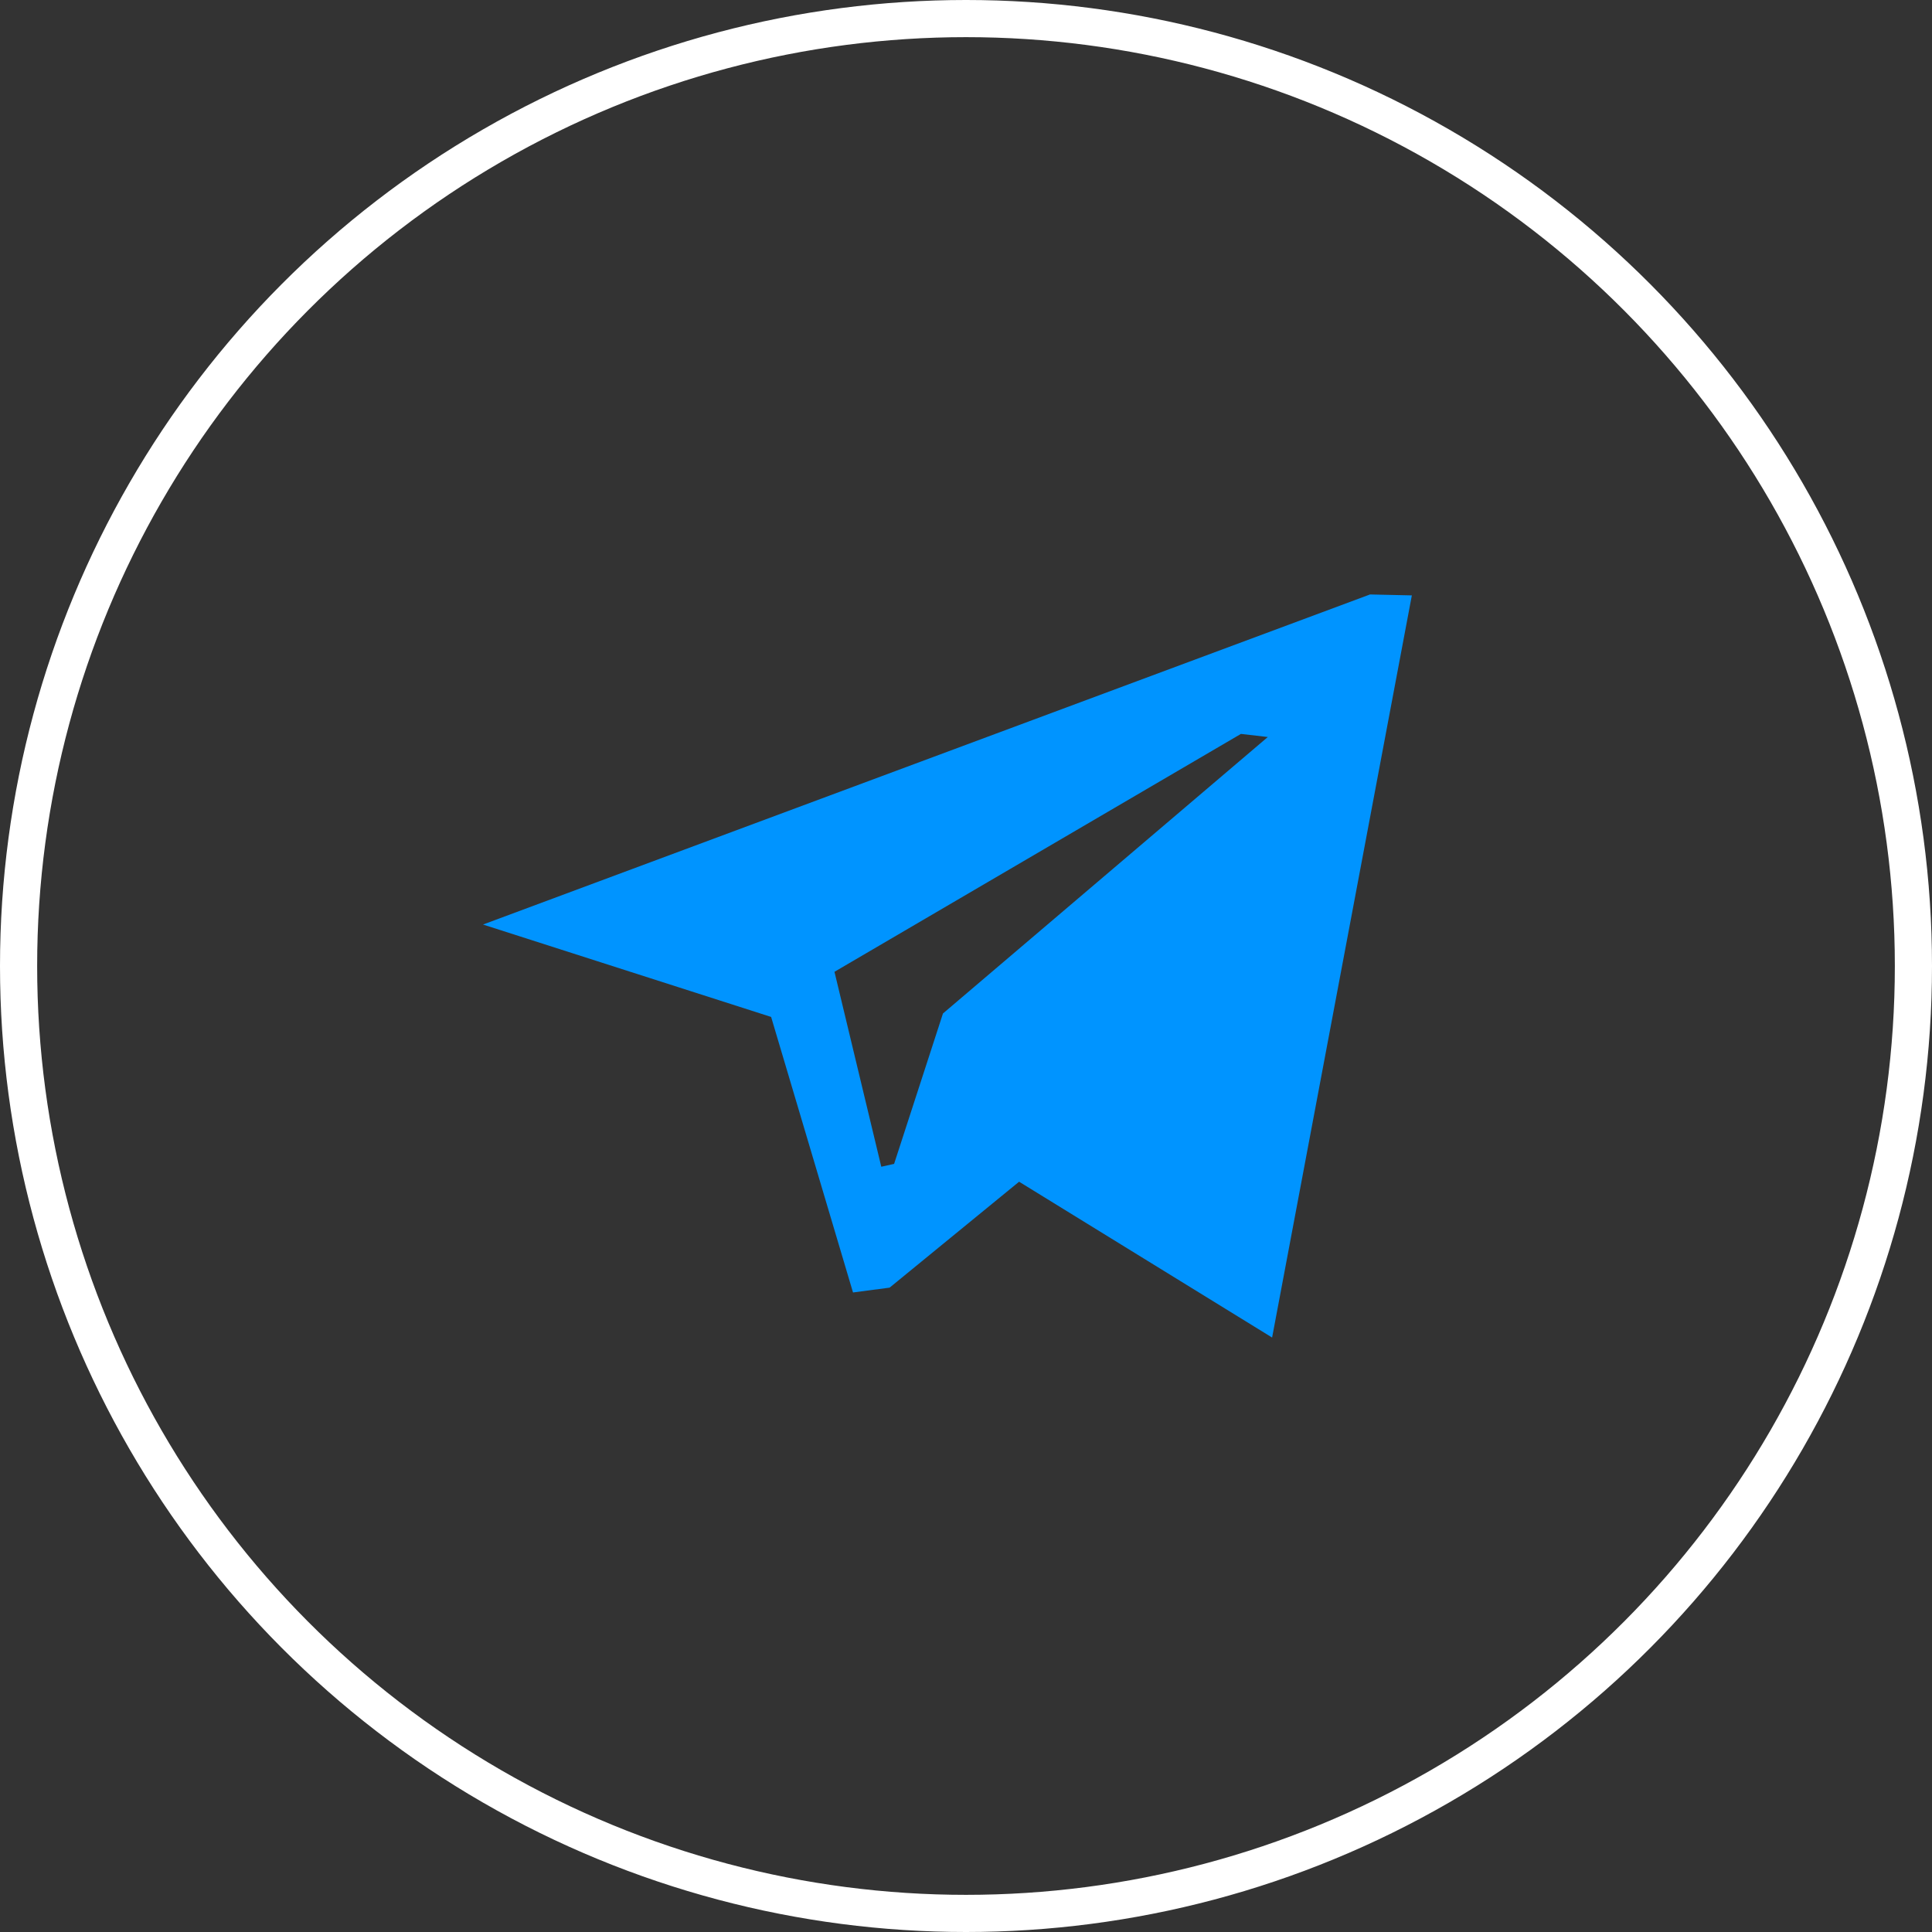
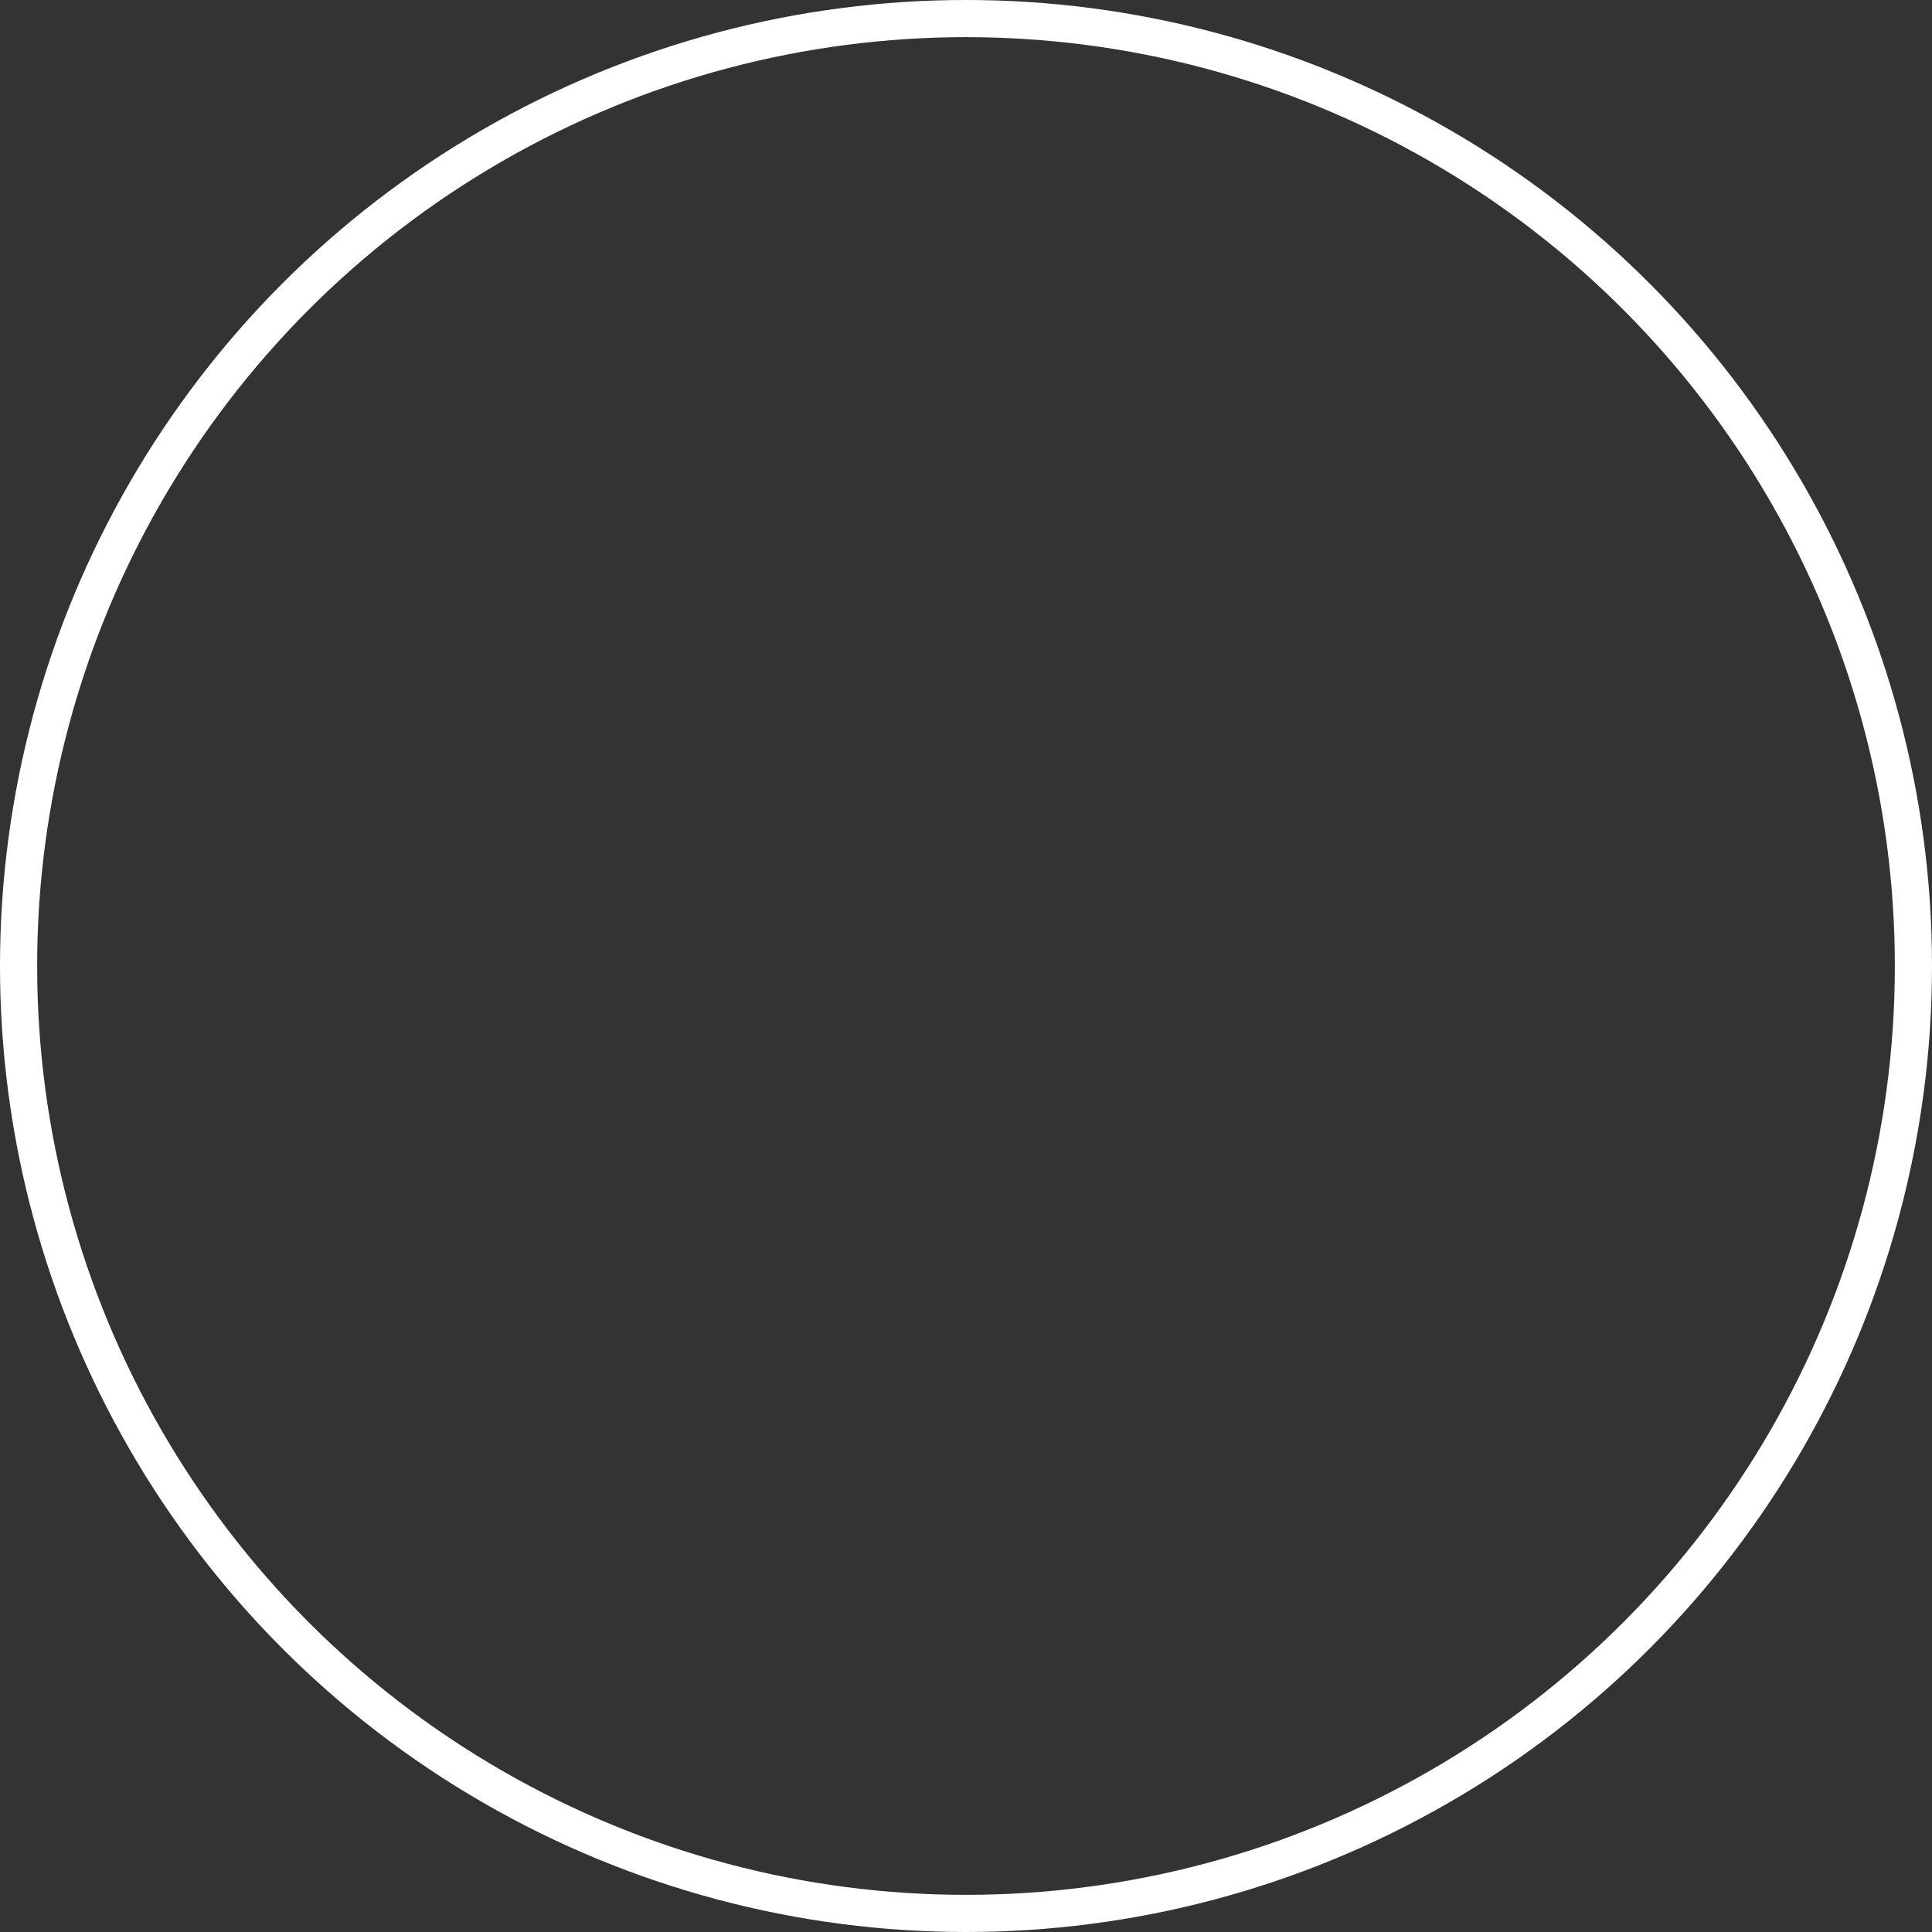
<svg xmlns="http://www.w3.org/2000/svg" width="52" height="52" viewBox="0 0 52 52" fill="none">
  <rect x="0" y="0" width="52" height="52" fill="#333333" stroke="none" />
  <circle cx="26" cy="26" r="25.5" stroke="white" />
-   <path fill-rule="evenodd" clip-rule="evenodd" d="M27.429 31.806L23.944 34.657L22.959 34.787L20.755 27.371L13 24.884L36.874 16L38 16.025L34.239 36L27.429 31.806ZM33.4 19.753L22.46 26.156L23.72 31.403L24.065 31.326L25.38 27.278L34.123 19.837L33.4 19.753Z" fill="#0094FF" />
</svg>